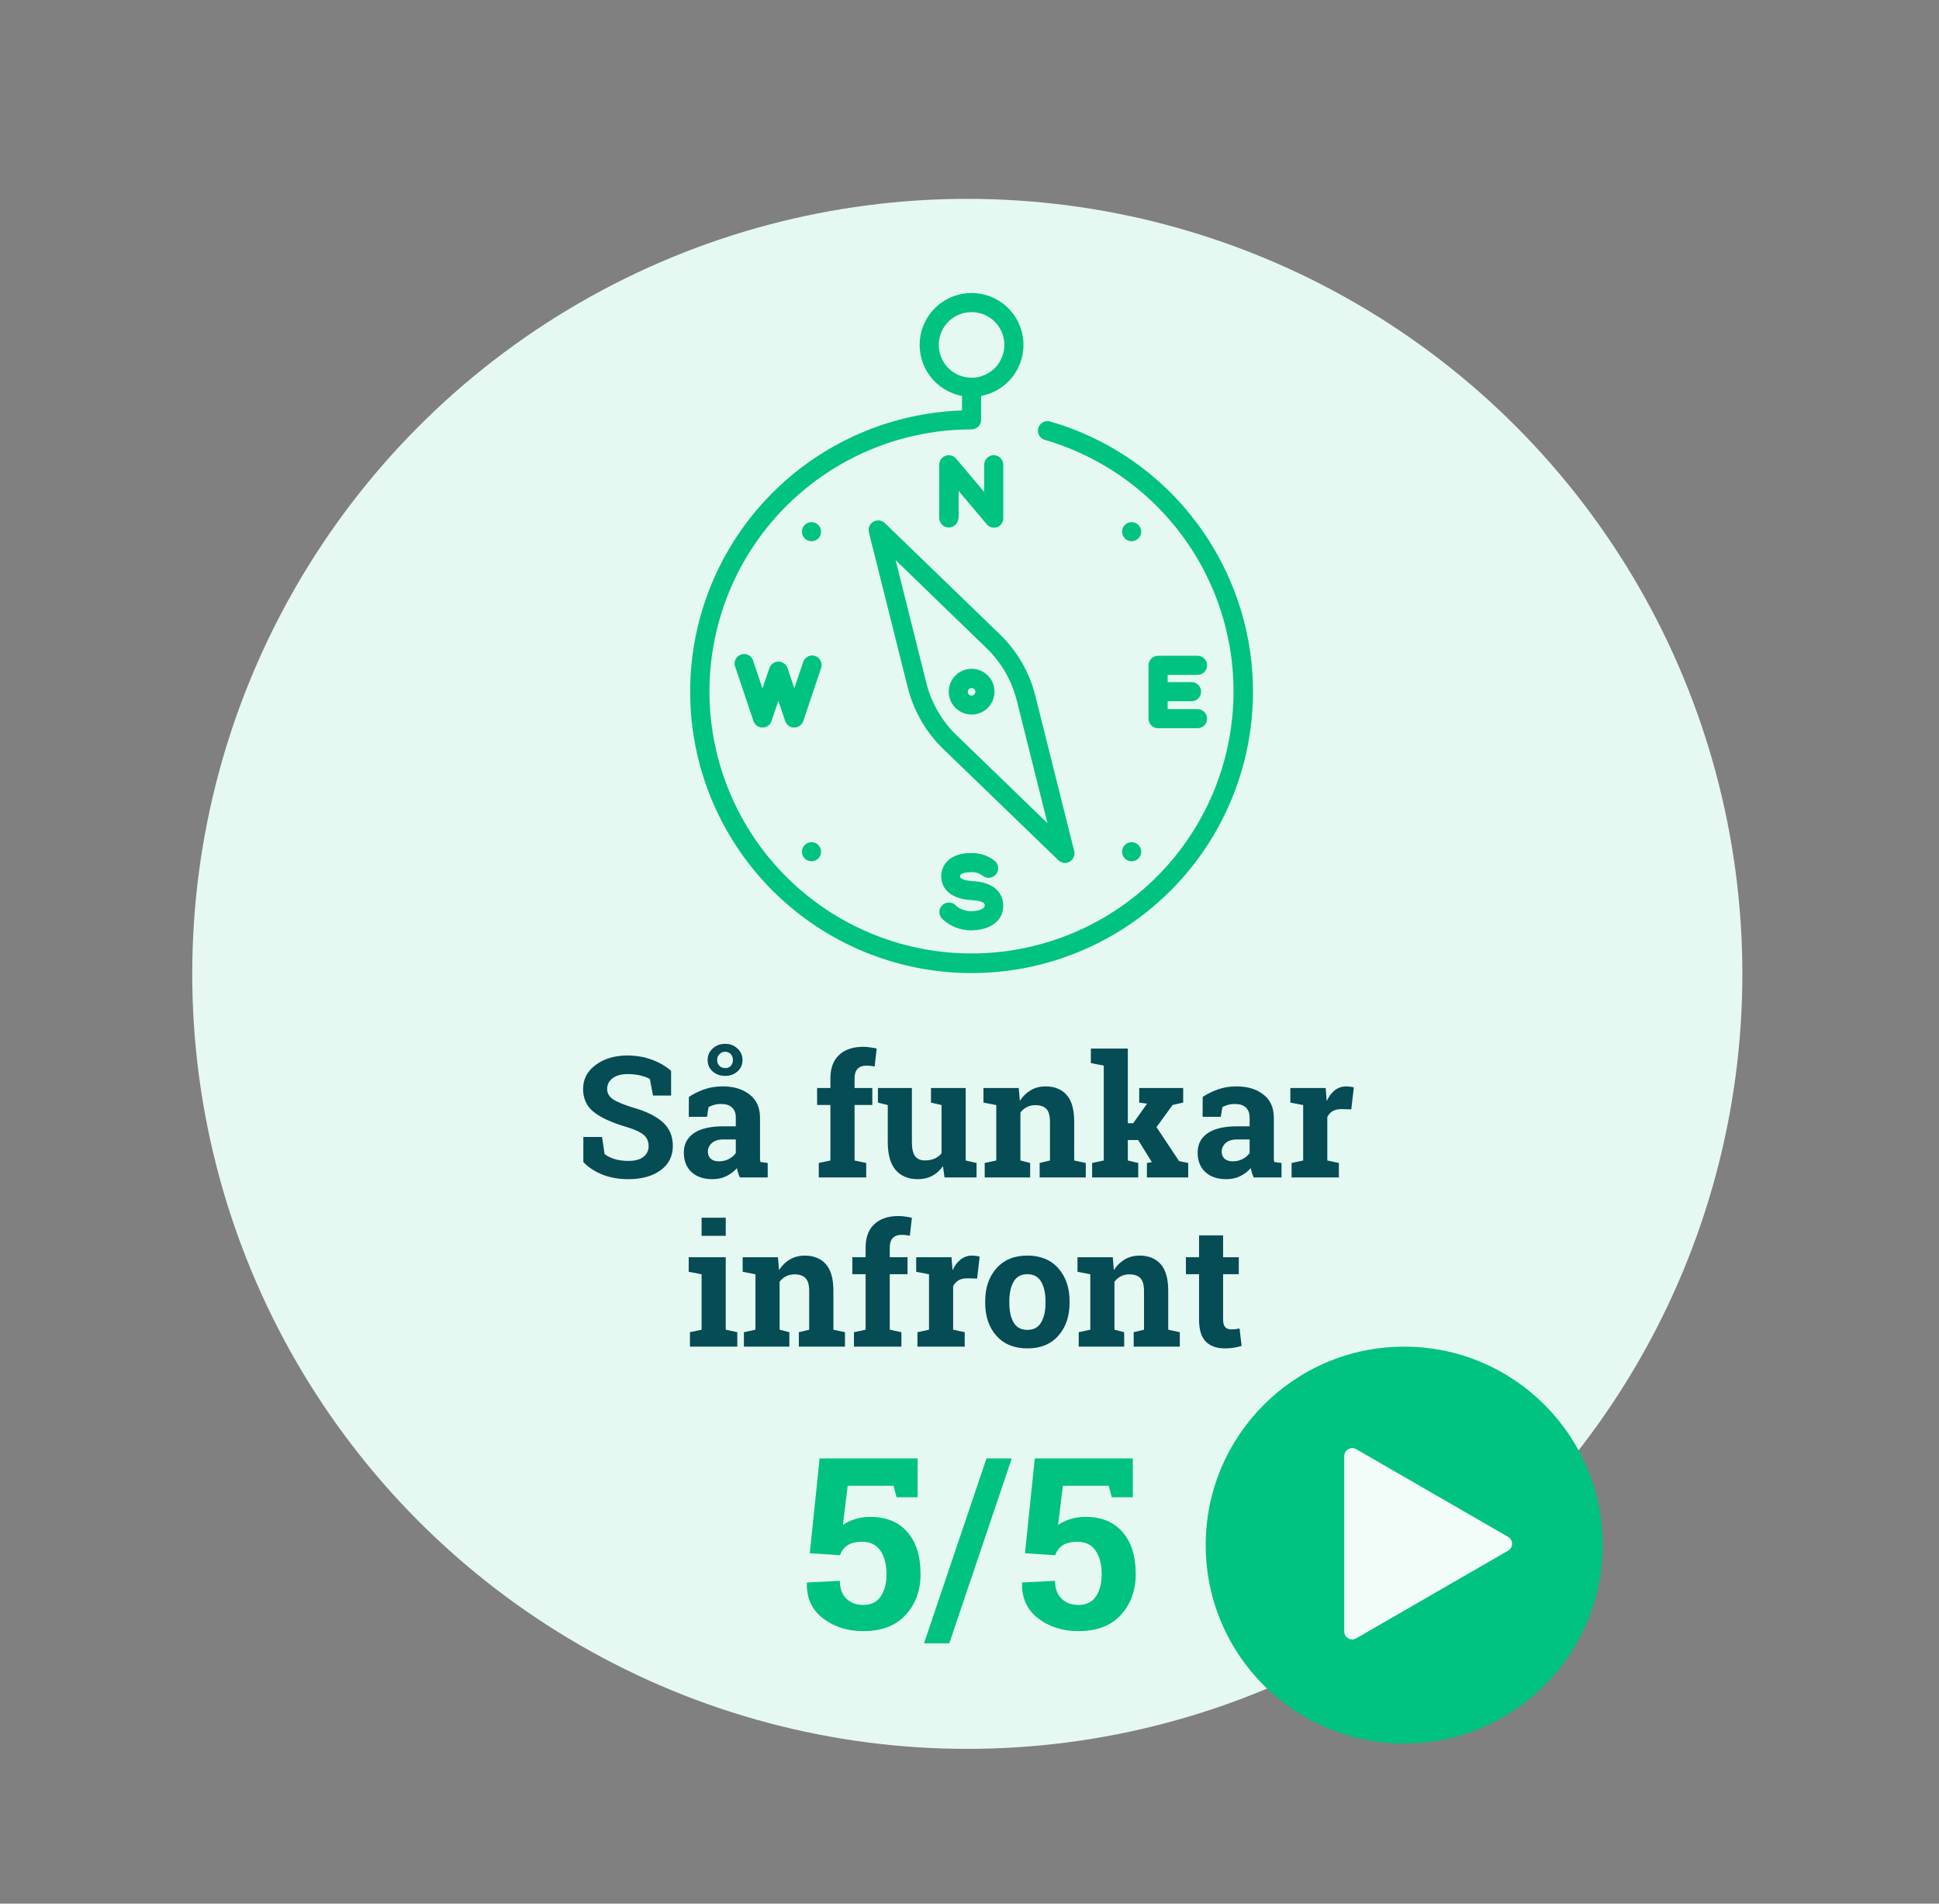
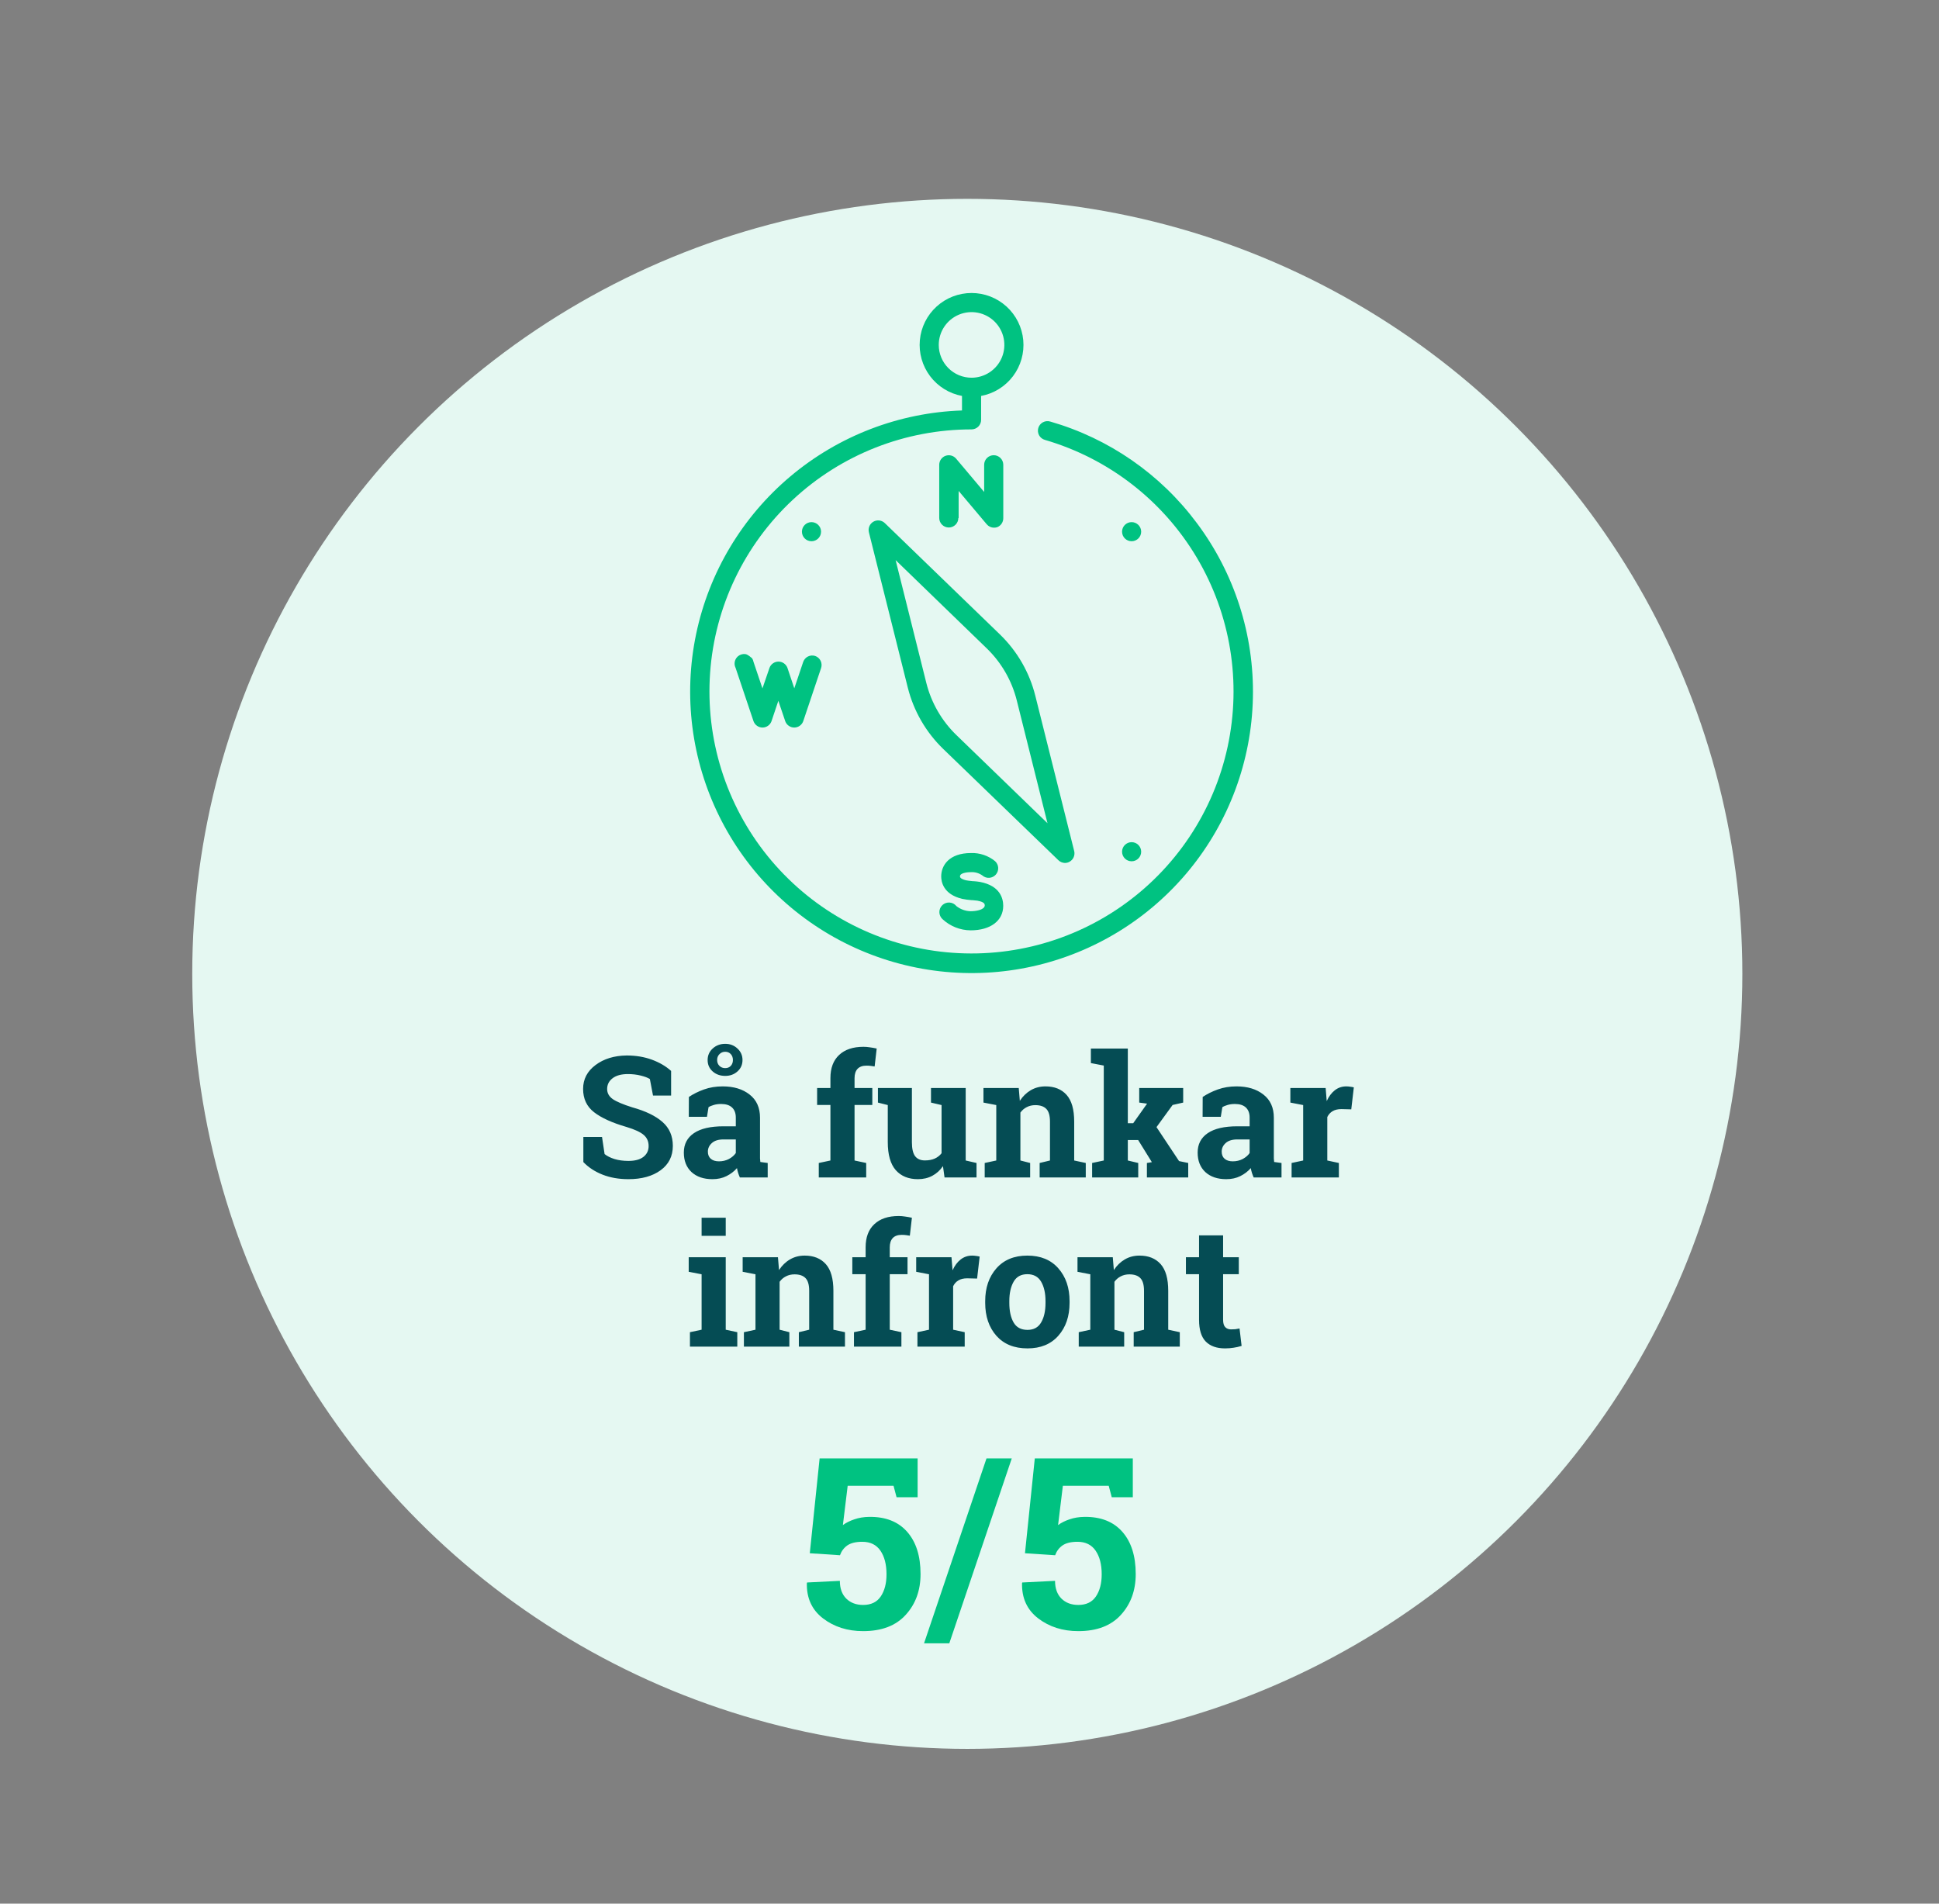
<svg xmlns="http://www.w3.org/2000/svg" width="275" height="270" viewBox="0 0 275 270" fill="none">
  <rect x="0" y="0" width="275" height="270" fill="#808080" stroke="none" />
  <g clip-path="url(#clip0)">
    <circle cx="137.188" cy="138.126" r="109.923" fill="#E5F8F2" />
    <path d="M169.72 74.156C164.556 67.231 157.268 62.186 148.968 59.793C148.796 59.738 148.615 59.718 148.435 59.735C148.255 59.751 148.08 59.803 147.921 59.888C147.761 59.973 147.621 60.089 147.506 60.229C147.392 60.369 147.308 60.53 147.257 60.704C147.206 60.877 147.19 61.059 147.211 61.238C147.231 61.418 147.287 61.591 147.375 61.749C147.464 61.906 147.583 62.044 147.725 62.155C147.868 62.266 148.031 62.347 148.205 62.394C157.229 65.031 164.918 70.988 169.724 79.067C174.53 87.146 176.096 96.746 174.106 105.933C172.117 115.121 166.72 123.213 159.002 128.58C151.285 133.947 141.82 136.19 132.515 134.858C123.209 133.525 114.754 128.716 108.853 121.398C102.952 114.081 100.043 104.799 100.712 95.423C101.381 86.046 105.579 77.272 112.459 70.866C119.339 64.461 128.391 60.901 137.791 60.903V60.903C138.151 60.901 138.495 60.758 138.749 60.505C138.875 60.379 138.976 60.23 139.044 60.066C139.112 59.901 139.147 59.725 139.147 59.547V56.158C140.951 55.82 142.563 54.821 143.669 53.356C144.774 51.891 145.293 50.067 145.123 48.239C144.954 46.412 144.108 44.714 142.752 43.478C141.395 42.242 139.627 41.557 137.791 41.557C135.956 41.557 134.187 42.242 132.831 43.478C131.475 44.714 130.629 46.412 130.46 48.239C130.29 50.067 130.809 51.891 131.914 53.356C133.019 54.821 134.632 55.82 136.436 56.158V58.217C127.508 58.521 118.941 61.811 112.105 67.56C105.269 73.309 100.559 81.186 98.729 89.929C96.899 98.672 98.056 107.777 102.013 115.785C105.97 123.793 112.499 130.242 120.556 134.1C128.612 137.958 137.73 139.002 146.45 137.064C155.17 135.127 162.988 130.32 168.652 123.413C174.317 116.507 177.501 107.899 177.694 98.969C177.888 90.038 175.08 81.301 169.72 74.156V74.156ZM133.14 48.921C133.14 48.001 133.412 47.102 133.924 46.337C134.435 45.572 135.161 44.976 136.011 44.623C136.861 44.271 137.797 44.179 138.699 44.359C139.601 44.538 140.43 44.981 141.081 45.632C141.732 46.282 142.175 47.111 142.354 48.014C142.534 48.916 142.441 49.852 142.089 50.702C141.737 51.552 141.141 52.278 140.376 52.789C139.611 53.3 138.712 53.573 137.791 53.573C136.558 53.573 135.374 53.083 134.502 52.211C133.63 51.338 133.14 50.155 133.14 48.921Z" fill="#00C281" />
    <path d="M137.665 129.242C136.929 129.225 136.218 128.97 135.64 128.513C135.523 128.368 135.377 128.248 135.212 128.161C135.046 128.074 134.865 128.023 134.679 128.01C134.492 127.996 134.306 128.022 134.13 128.084C133.954 128.146 133.792 128.244 133.656 128.372C133.52 128.499 133.411 128.654 133.337 128.825C133.263 128.997 133.226 129.181 133.227 129.368C133.227 129.555 133.267 129.739 133.342 129.91C133.418 130.081 133.528 130.234 133.665 130.36C134.752 131.374 136.179 131.942 137.665 131.953C140.47 131.953 142.283 130.589 142.283 128.479C142.283 127.446 141.859 125.641 139.012 125.09C138.766 125.039 138.377 125.005 138.08 124.98H137.961C137.487 124.929 137.114 124.887 136.995 124.853C136.589 124.751 136.148 124.581 136.148 124.302C136.148 123.717 137.546 123.7 137.707 123.7C138.281 123.669 138.849 123.833 139.317 124.166C139.587 124.404 139.94 124.526 140.299 124.504C140.658 124.481 140.994 124.317 141.232 124.048C141.47 123.778 141.592 123.425 141.569 123.066C141.547 122.706 141.383 122.371 141.114 122.133C140.157 121.357 138.955 120.951 137.724 120.989C134.572 120.989 133.487 122.777 133.487 124.302C133.487 125.056 133.775 126.844 136.462 127.488C136.906 127.579 137.356 127.641 137.809 127.674H137.936L138.605 127.742C139.665 127.945 139.665 128.234 139.665 128.454C139.571 129.081 138.326 129.242 137.665 129.242Z" fill="#00C281" />
    <path d="M135.961 73.487V69.632L139.943 74.36C140.07 74.511 140.228 74.633 140.407 74.716C140.585 74.8 140.78 74.843 140.977 74.843C141.136 74.843 141.293 74.817 141.443 74.767C141.697 74.663 141.913 74.486 142.064 74.257C142.215 74.029 142.294 73.761 142.291 73.487V65.92C142.291 65.561 142.148 65.216 141.894 64.962C141.639 64.707 141.294 64.564 140.935 64.564C140.575 64.564 140.23 64.707 139.976 64.962C139.722 65.216 139.579 65.561 139.579 65.92V69.776L135.597 65.047C135.419 64.838 135.181 64.687 134.915 64.615C134.65 64.544 134.369 64.555 134.109 64.646C133.85 64.738 133.625 64.907 133.464 65.13C133.303 65.353 133.213 65.62 133.207 65.895V73.462C133.207 73.821 133.35 74.166 133.604 74.42C133.858 74.675 134.203 74.817 134.563 74.817C134.922 74.817 135.267 74.675 135.521 74.42C135.776 74.166 135.919 73.821 135.919 73.462L135.961 73.487Z" fill="#00C281" />
-     <path d="M115.608 93.035C115.271 92.927 114.905 92.955 114.588 93.113C114.272 93.272 114.03 93.548 113.914 93.882L112.651 97.627L111.677 94.721C111.58 94.462 111.407 94.238 111.18 94.08C110.952 93.922 110.682 93.837 110.406 93.837C110.129 93.837 109.859 93.922 109.631 94.08C109.404 94.238 109.231 94.462 109.135 94.721L108.135 97.636L106.872 93.891C106.839 93.698 106.765 93.514 106.655 93.353C106.545 93.191 106.401 93.056 106.233 92.955C106.065 92.854 105.878 92.791 105.683 92.77C105.489 92.749 105.292 92.769 105.107 92.831C104.921 92.893 104.751 92.994 104.608 93.128C104.466 93.262 104.354 93.425 104.28 93.606C104.206 93.787 104.172 93.982 104.181 94.178C104.19 94.373 104.241 94.564 104.33 94.738L106.872 102.305C106.968 102.564 107.142 102.788 107.369 102.946C107.596 103.104 107.866 103.189 108.143 103.189C108.42 103.189 108.69 103.104 108.917 102.946C109.144 102.788 109.318 102.564 109.414 102.305L110.389 99.398L111.372 102.305C111.468 102.564 111.641 102.788 111.869 102.946C112.096 103.104 112.366 103.189 112.643 103.189C112.919 103.189 113.189 103.104 113.417 102.946C113.644 102.788 113.817 102.564 113.914 102.305L116.456 94.738C116.566 94.4 116.539 94.032 116.381 93.713C116.222 93.394 115.945 93.151 115.608 93.035V93.035Z" fill="#00C281" />
-     <path d="M169.839 95.719C170.198 95.719 170.543 95.576 170.798 95.322C171.052 95.068 171.195 94.723 171.195 94.364C171.195 94.004 171.052 93.659 170.798 93.405C170.543 93.151 170.198 93.008 169.839 93.008H164.246C163.887 93.008 163.542 93.151 163.288 93.405C163.033 93.659 162.891 94.004 162.891 94.364V101.93C162.891 102.29 163.033 102.635 163.288 102.889C163.542 103.143 163.887 103.286 164.246 103.286H169.839C170.198 103.286 170.543 103.143 170.798 102.889C171.052 102.635 171.195 102.29 171.195 101.93C171.195 101.571 171.052 101.226 170.798 100.972C170.543 100.718 170.198 100.575 169.839 100.575H165.602V99.456H168.992C169.351 99.456 169.696 99.313 169.95 99.059C170.204 98.805 170.347 98.46 170.347 98.1C170.347 97.741 170.204 97.396 169.95 97.142C169.696 96.888 169.351 96.745 168.992 96.745H165.602V95.719H169.839Z" fill="#00C281" />
+     <path d="M115.608 93.035C115.271 92.927 114.905 92.955 114.588 93.113C114.272 93.272 114.03 93.548 113.914 93.882L112.651 97.627L111.677 94.721C111.58 94.462 111.407 94.238 111.18 94.08C110.952 93.922 110.682 93.837 110.406 93.837C110.129 93.837 109.859 93.922 109.631 94.08C109.404 94.238 109.231 94.462 109.135 94.721L108.135 97.636L106.872 93.891C106.839 93.698 106.765 93.514 106.655 93.353C106.065 92.854 105.878 92.791 105.683 92.77C105.489 92.749 105.292 92.769 105.107 92.831C104.921 92.893 104.751 92.994 104.608 93.128C104.466 93.262 104.354 93.425 104.28 93.606C104.206 93.787 104.172 93.982 104.181 94.178C104.19 94.373 104.241 94.564 104.33 94.738L106.872 102.305C106.968 102.564 107.142 102.788 107.369 102.946C107.596 103.104 107.866 103.189 108.143 103.189C108.42 103.189 108.69 103.104 108.917 102.946C109.144 102.788 109.318 102.564 109.414 102.305L110.389 99.398L111.372 102.305C111.468 102.564 111.641 102.788 111.869 102.946C112.096 103.104 112.366 103.189 112.643 103.189C112.919 103.189 113.189 103.104 113.417 102.946C113.644 102.788 113.817 102.564 113.914 102.305L116.456 94.738C116.566 94.4 116.539 94.032 116.381 93.713C116.222 93.394 115.945 93.151 115.608 93.035V93.035Z" fill="#00C281" />
    <path d="M151.036 122.396C151.274 122.396 151.509 122.332 151.713 122.209C151.967 122.061 152.165 121.835 152.28 121.565C152.394 121.295 152.418 120.995 152.349 120.71L146.833 98.678C146.005 95.365 144.264 92.35 141.808 89.976L125.496 74.198C125.285 73.991 125.012 73.859 124.718 73.821C124.424 73.784 124.126 73.844 123.87 73.992C123.613 74.14 123.412 74.368 123.298 74.641C123.183 74.913 123.16 75.216 123.234 75.503L128.75 97.534C129.581 100.844 131.322 103.856 133.775 106.228L150.087 121.989C150.339 122.241 150.679 122.387 151.036 122.396V122.396ZM135.665 104.279C133.57 102.257 132.085 99.689 131.377 96.865L127.022 79.443L139.918 91.933C142.015 93.954 143.5 96.523 144.206 99.348L148.561 116.761L135.665 104.279Z" fill="#00C281" />
-     <path d="M138.638 94.968C138.193 94.848 137.726 94.826 137.271 94.901C136.816 94.976 136.382 95.147 135.998 95.404C135.614 95.66 135.289 95.995 135.045 96.387C134.801 96.779 134.644 97.218 134.583 97.675C134.522 98.133 134.56 98.598 134.693 99.04C134.826 99.482 135.052 99.89 135.356 100.238C135.659 100.585 136.034 100.864 136.454 101.056C136.874 101.247 137.33 101.347 137.791 101.348C138.579 101.35 139.341 101.066 139.935 100.547C140.529 100.028 140.913 99.311 141.017 98.53C141.121 97.749 140.937 96.956 140.499 96.301C140.061 95.645 139.4 95.171 138.638 94.968V94.968ZM138.308 98.264C138.29 98.331 138.26 98.394 138.217 98.449C138.175 98.505 138.122 98.551 138.062 98.586C137.938 98.657 137.792 98.676 137.654 98.64C137.516 98.603 137.397 98.514 137.325 98.391C137.29 98.33 137.267 98.263 137.258 98.193C137.25 98.123 137.255 98.052 137.274 97.984C137.291 97.916 137.321 97.853 137.364 97.798C137.406 97.742 137.459 97.696 137.52 97.662C137.602 97.613 137.695 97.587 137.791 97.586H137.927C138.065 97.625 138.184 97.716 138.257 97.84C138.295 97.903 138.319 97.974 138.327 98.046C138.336 98.12 138.33 98.194 138.308 98.264V98.264Z" fill="#00C281" />
    <path d="M160.492 76.766C161.241 76.766 161.848 76.159 161.848 75.41C161.848 74.662 161.241 74.055 160.492 74.055C159.744 74.055 159.137 74.662 159.137 75.41C159.137 76.159 159.744 76.766 160.492 76.766Z" fill="#00C281" />
-     <path d="M115.09 122.159C115.839 122.159 116.446 121.552 116.446 120.803C116.446 120.054 115.839 119.447 115.09 119.447C114.341 119.447 113.734 120.054 113.734 120.803C113.734 121.552 114.341 122.159 115.09 122.159Z" fill="#00C281" />
    <path d="M160.492 122.159C161.241 122.159 161.848 121.552 161.848 120.803C161.848 120.054 161.241 119.447 160.492 119.447C159.744 119.447 159.137 120.054 159.137 120.803C159.137 121.552 159.744 122.159 160.492 122.159Z" fill="#00C281" />
    <path d="M115.09 76.766C115.839 76.766 116.446 76.159 116.446 75.41C116.446 74.662 115.839 74.055 115.09 74.055C114.341 74.055 113.734 74.662 113.734 75.41C113.734 76.159 114.341 76.766 115.09 76.766Z" fill="#00C281" />
    <path d="M127.156 212.357L126.725 210.732H120.223L119.543 216.305C119.997 215.973 120.539 215.702 121.169 215.492C121.799 215.271 122.496 215.155 123.259 215.144C125.581 215.11 127.378 215.813 128.649 217.25C129.921 218.687 130.557 220.689 130.557 223.254C130.557 225.576 129.854 227.506 128.45 229.043C127.057 230.58 125.044 231.348 122.413 231.348C120.201 231.348 118.305 230.746 116.724 229.54C115.142 228.324 114.38 226.654 114.435 224.531L114.468 224.448L119.112 224.216C119.112 225.289 119.416 226.129 120.024 226.737C120.633 227.334 121.429 227.633 122.413 227.633C123.541 227.633 124.375 227.229 124.917 226.422C125.459 225.615 125.73 224.57 125.73 223.287C125.73 221.894 125.443 220.777 124.868 219.937C124.293 219.097 123.436 218.676 122.297 218.676C121.379 218.676 120.671 218.848 120.174 219.191C119.687 219.533 119.339 219.998 119.129 220.584L114.849 220.302L116.243 206.85H130.142V212.357H127.156ZM134.637 233.073H131.054L139.911 206.85H143.494L134.637 233.073ZM157.675 212.357L157.244 210.732H150.742L150.062 216.305C150.515 215.973 151.057 215.702 151.687 215.492C152.318 215.271 153.014 215.155 153.777 215.144C156.099 215.11 157.896 215.813 159.168 217.25C160.439 218.687 161.075 220.689 161.075 223.254C161.075 225.576 160.373 227.506 158.969 229.043C157.576 230.58 155.563 231.348 152.931 231.348C150.72 231.348 148.824 230.746 147.242 229.54C145.661 228.324 144.898 226.654 144.953 224.531L144.987 224.448L149.631 224.216C149.631 225.289 149.935 226.129 150.543 226.737C151.151 227.334 151.947 227.633 152.931 227.633C154.059 227.633 154.894 227.229 155.436 226.422C155.978 225.615 156.249 224.57 156.249 223.287C156.249 221.894 155.961 220.777 155.386 219.937C154.811 219.097 153.954 218.676 152.815 218.676C151.898 218.676 151.19 218.848 150.692 219.191C150.206 219.533 149.857 219.998 149.647 220.584L145.368 220.302L146.761 206.85H160.661V212.357H157.675Z" fill="#00C281" />
    <path d="M95.18 155.386H92.614L92.168 153.042C91.871 152.854 91.438 152.69 90.867 152.55C90.297 152.409 89.691 152.339 89.051 152.339C88.113 152.339 87.386 152.538 86.871 152.937C86.363 153.327 86.109 153.835 86.109 154.46C86.109 155.038 86.375 155.515 86.906 155.89C87.445 156.257 88.371 156.648 89.684 157.062C91.567 157.585 92.992 158.277 93.961 159.136C94.938 159.996 95.426 161.125 95.426 162.523C95.426 163.984 94.848 165.137 93.692 165.98C92.535 166.824 91.012 167.246 89.121 167.246C87.769 167.246 86.547 167.031 85.453 166.602C84.367 166.172 83.46 165.578 82.734 164.82V161.257H85.382L85.746 163.683C86.09 163.965 86.554 164.199 87.14 164.387C87.734 164.566 88.394 164.656 89.121 164.656C90.059 164.656 90.77 164.465 91.254 164.082C91.746 163.699 91.992 163.187 91.992 162.547C91.992 161.89 91.758 161.363 91.289 160.964C90.828 160.566 90.016 160.191 88.852 159.839C86.828 159.253 85.296 158.558 84.257 157.753C83.218 156.949 82.699 155.847 82.699 154.448C82.699 153.065 83.285 151.936 84.457 151.061C85.629 150.179 87.101 149.725 88.875 149.702C90.188 149.702 91.383 149.901 92.461 150.3C93.539 150.698 94.446 151.229 95.18 151.893V155.386ZM104.931 167C104.837 166.789 104.755 166.574 104.685 166.355C104.614 166.129 104.56 165.902 104.521 165.676C104.114 166.144 103.618 166.523 103.032 166.812C102.454 167.102 101.79 167.246 101.04 167.246C99.798 167.246 98.809 166.91 98.075 166.238C97.348 165.558 96.985 164.637 96.985 163.472C96.985 162.285 97.462 161.367 98.415 160.718C99.368 160.07 100.766 159.746 102.61 159.746H104.356V158.503C104.356 157.894 104.181 157.421 103.829 157.085C103.477 156.749 102.958 156.581 102.27 156.581C101.88 156.581 101.532 156.628 101.227 156.722C100.923 156.808 100.677 156.913 100.489 157.038L100.266 158.398H97.688L97.7 155.585C98.325 155.163 99.04 154.808 99.844 154.519C100.657 154.23 101.54 154.085 102.493 154.085C104.063 154.085 105.337 154.472 106.314 155.245C107.298 156.011 107.79 157.105 107.79 158.527V163.765C107.79 163.961 107.79 164.144 107.79 164.316C107.798 164.488 107.814 164.652 107.837 164.808L108.88 164.949V167H104.931ZM101.966 164.715C102.481 164.715 102.95 164.605 103.372 164.387C103.794 164.16 104.122 163.879 104.356 163.543V161.609H102.61C101.884 161.609 101.333 161.781 100.958 162.125C100.583 162.461 100.395 162.867 100.395 163.343C100.395 163.773 100.532 164.109 100.805 164.351C101.087 164.594 101.473 164.715 101.966 164.715ZM100.36 150.346C100.36 149.698 100.598 149.155 101.075 148.717C101.559 148.272 102.153 148.049 102.856 148.049C103.544 148.049 104.122 148.272 104.591 148.717C105.067 149.155 105.306 149.698 105.306 150.346C105.306 151.003 105.067 151.542 104.591 151.964C104.122 152.386 103.544 152.597 102.856 152.597C102.145 152.597 101.552 152.386 101.075 151.964C100.598 151.542 100.36 151.003 100.36 150.346ZM101.708 150.346C101.708 150.682 101.817 150.96 102.036 151.179C102.255 151.39 102.528 151.495 102.856 151.495C103.177 151.495 103.438 151.39 103.642 151.179C103.845 150.96 103.946 150.682 103.946 150.346C103.946 150.003 103.845 149.721 103.642 149.503C103.438 149.284 103.177 149.175 102.856 149.175C102.528 149.175 102.255 149.288 102.036 149.514C101.817 149.733 101.708 150.011 101.708 150.346ZM116.123 164.949L117.775 164.597V156.722H115.889V154.319H117.775V152.913C117.775 151.491 118.186 150.397 119.006 149.632C119.826 148.858 120.979 148.471 122.463 148.471C122.752 148.471 123.045 148.495 123.342 148.542C123.647 148.581 123.979 148.639 124.338 148.717L124.045 151.261C123.858 151.229 123.674 151.202 123.495 151.179C123.323 151.155 123.119 151.143 122.885 151.143C122.33 151.143 121.908 151.296 121.619 151.6C121.338 151.905 121.197 152.343 121.197 152.913V154.319H123.717V156.722H121.197V164.597L122.85 164.949V167H116.123V164.949ZM133.737 165.394C133.331 165.988 132.827 166.445 132.226 166.766C131.632 167.086 130.952 167.246 130.186 167.246C128.85 167.246 127.803 166.82 127.046 165.969C126.288 165.109 125.909 163.777 125.909 161.972V156.734L124.514 156.382V154.319H125.909H129.331V161.996C129.331 162.918 129.483 163.582 129.788 163.988C130.1 164.387 130.561 164.586 131.171 164.586C131.71 164.586 132.175 164.5 132.565 164.328C132.964 164.148 133.288 163.894 133.538 163.566V156.734L132.038 156.382V154.319H133.538H136.96V164.597L138.496 164.949V167H133.96L133.737 165.394ZM139.656 164.949L141.297 164.597V156.734L139.48 156.382V154.319H144.484L144.637 156.136C145.059 155.487 145.578 154.984 146.195 154.624C146.813 154.265 147.504 154.085 148.27 154.085C149.551 154.085 150.551 154.487 151.27 155.292C151.989 156.097 152.348 157.359 152.348 159.078V164.597L153.989 164.949V167H147.449V164.949L148.914 164.597V159.089C148.914 158.238 148.742 157.636 148.399 157.284C148.055 156.925 147.535 156.745 146.84 156.745C146.387 156.745 145.98 156.839 145.621 157.027C145.262 157.206 144.961 157.464 144.719 157.8V164.597L146.102 164.949V167H139.656V164.949ZM154.715 150.78V148.717H159.954V159.312H160.716L162.685 156.534L161.571 156.382V154.319H167.806V156.382L166.306 156.722L164.021 159.863L167.22 164.68L168.521 164.949V167H162.661V164.949L163.364 164.832L161.419 161.691H159.954V164.597L161.431 164.949V167H154.891V164.949L156.544 164.597V151.132L154.715 150.78ZM177.803 167C177.709 166.789 177.627 166.574 177.557 166.355C177.487 166.129 177.432 165.902 177.393 165.676C176.987 166.144 176.49 166.523 175.904 166.812C175.326 167.102 174.662 167.246 173.912 167.246C172.67 167.246 171.681 166.91 170.947 166.238C170.22 165.558 169.857 164.637 169.857 163.472C169.857 162.285 170.334 161.367 171.287 160.718C172.24 160.07 173.639 159.746 175.483 159.746H177.229V158.503C177.229 157.894 177.053 157.421 176.701 157.085C176.35 156.749 175.83 156.581 175.143 156.581C174.752 156.581 174.404 156.628 174.1 156.722C173.795 156.808 173.549 156.913 173.361 157.038L173.139 158.398H170.56L170.572 155.585C171.197 155.163 171.912 154.808 172.717 154.519C173.529 154.23 174.412 154.085 175.365 154.085C176.936 154.085 178.209 154.472 179.186 155.245C180.17 156.011 180.663 157.105 180.663 158.527V163.765C180.663 163.961 180.663 164.144 180.663 164.316C180.67 164.488 180.686 164.652 180.709 164.808L181.752 164.949V167H177.803ZM174.838 164.715C175.354 164.715 175.822 164.605 176.244 164.387C176.666 164.16 176.994 163.879 177.229 163.543V161.609H175.483C174.756 161.609 174.205 161.781 173.83 162.125C173.455 162.461 173.268 162.867 173.268 163.343C173.268 163.773 173.404 164.109 173.678 164.351C173.959 164.594 174.346 164.715 174.838 164.715ZM183.182 164.949L184.823 164.597V156.734L183.006 156.382V154.319H188.011L188.163 156.171C188.46 155.515 188.843 155.003 189.312 154.636C189.78 154.269 190.323 154.085 190.941 154.085C191.12 154.085 191.308 154.101 191.503 154.132C191.706 154.155 191.874 154.187 192.007 154.226L191.644 157.343L190.237 157.308C189.737 157.308 189.323 157.406 188.995 157.601C188.667 157.796 188.417 158.074 188.245 158.433V164.597L189.886 164.949V167H183.182V164.949ZM97.852 188.949L99.505 188.597V180.734L97.676 180.382V178.319H102.927V188.597L104.567 188.949V191H97.852V188.949ZM102.927 175.284H99.505V172.717H102.927V175.284ZM105.505 188.949L107.146 188.597V180.734L105.329 180.382V178.319H110.333L110.486 180.136C110.908 179.487 111.427 178.984 112.045 178.624C112.662 178.265 113.353 178.085 114.119 178.085C115.4 178.085 116.4 178.487 117.119 179.292C117.838 180.097 118.197 181.359 118.197 183.078V188.597L119.838 188.949V191H113.298V188.949L114.763 188.597V183.089C114.763 182.238 114.592 181.636 114.248 181.284C113.904 180.925 113.384 180.745 112.689 180.745C112.236 180.745 111.83 180.839 111.47 181.027C111.111 181.206 110.81 181.464 110.568 181.8V188.597L111.951 188.949V191H105.505V188.949ZM121.115 188.949L122.768 188.597V180.722H120.881V178.319H122.768V176.913C122.768 175.491 123.178 174.397 123.998 173.632C124.819 172.858 125.971 172.471 127.456 172.471C127.745 172.471 128.038 172.495 128.335 172.542C128.639 172.581 128.971 172.639 129.331 172.717L129.038 175.261C128.85 175.229 128.667 175.202 128.487 175.179C128.315 175.155 128.112 175.143 127.878 175.143C127.323 175.143 126.901 175.296 126.612 175.6C126.331 175.905 126.19 176.343 126.19 176.913V178.319H128.71V180.722H126.19V188.597L127.842 188.949V191H121.115V188.949ZM130.116 188.949L131.757 188.597V180.734L129.94 180.382V178.319H134.945L135.097 180.171C135.394 179.515 135.777 179.003 136.245 178.636C136.714 178.269 137.257 178.085 137.874 178.085C138.054 178.085 138.242 178.101 138.437 178.132C138.64 178.155 138.808 178.187 138.941 178.226L138.578 181.343L137.171 181.308C136.671 181.308 136.257 181.406 135.929 181.601C135.601 181.796 135.351 182.074 135.179 182.433V188.597L136.82 188.949V191H130.116V188.949ZM139.726 184.543C139.726 182.652 140.254 181.105 141.308 179.902C142.371 178.691 143.836 178.085 145.703 178.085C147.578 178.085 149.043 178.687 150.098 179.89C151.161 181.093 151.692 182.644 151.692 184.543V184.789C151.692 186.695 151.161 188.25 150.098 189.453C149.043 190.648 147.586 191.246 145.727 191.246C143.844 191.246 142.371 190.648 141.308 189.453C140.254 188.25 139.726 186.695 139.726 184.789V184.543ZM143.148 184.789C143.148 185.945 143.351 186.875 143.758 187.578C144.164 188.273 144.82 188.621 145.727 188.621C146.609 188.621 147.254 188.269 147.66 187.566C148.074 186.863 148.281 185.937 148.281 184.789V184.543C148.281 183.417 148.074 182.499 147.66 181.788C147.246 181.077 146.594 180.722 145.703 180.722C144.812 180.722 144.164 181.077 143.758 181.788C143.351 182.499 143.148 183.417 143.148 184.543V184.789ZM152.993 188.949L154.633 188.597V180.734L152.817 180.382V178.319H157.821L157.973 180.136C158.395 179.487 158.915 178.984 159.532 178.624C160.149 178.265 160.841 178.085 161.607 178.085C162.888 178.085 163.888 178.487 164.607 179.292C165.326 180.097 165.685 181.359 165.685 183.078V188.597L167.326 188.949V191H160.786V188.949L162.251 188.597V183.089C162.251 182.238 162.079 181.636 161.735 181.284C161.392 180.925 160.872 180.745 160.177 180.745C159.724 180.745 159.317 180.839 158.958 181.027C158.599 181.206 158.298 181.464 158.056 181.8V188.597L159.438 188.949V191H152.993V188.949ZM173.467 175.214V178.319H175.693V180.722H173.467V187.179C173.467 187.672 173.568 188.023 173.771 188.234C173.975 188.445 174.248 188.551 174.592 188.551C174.826 188.551 175.029 188.543 175.201 188.527C175.381 188.504 175.58 188.469 175.799 188.422L176.092 190.895C175.709 191.012 175.33 191.098 174.955 191.152C174.58 191.215 174.174 191.246 173.736 191.246C172.557 191.246 171.646 190.922 171.006 190.273C170.373 189.625 170.056 188.597 170.056 187.191V180.722H168.193V178.319H170.056V175.214H173.467Z" fill="#054C54" />
-     <circle cx="199.145" cy="219.145" r="28.145" fill="#00C281" />
-     <path d="M213.882 217.975C214.638 218.411 214.638 219.502 213.882 219.938L192.348 232.37C191.593 232.807 190.648 232.261 190.648 231.389L190.648 206.524C190.648 205.652 191.593 205.106 192.348 205.542L213.882 217.975Z" fill="#F2FCF8" />
  </g>
  <defs>
    <clipPath id="clip0">
      <rect width="275" height="270" fill="white" />
    </clipPath>
  </defs>
</svg>